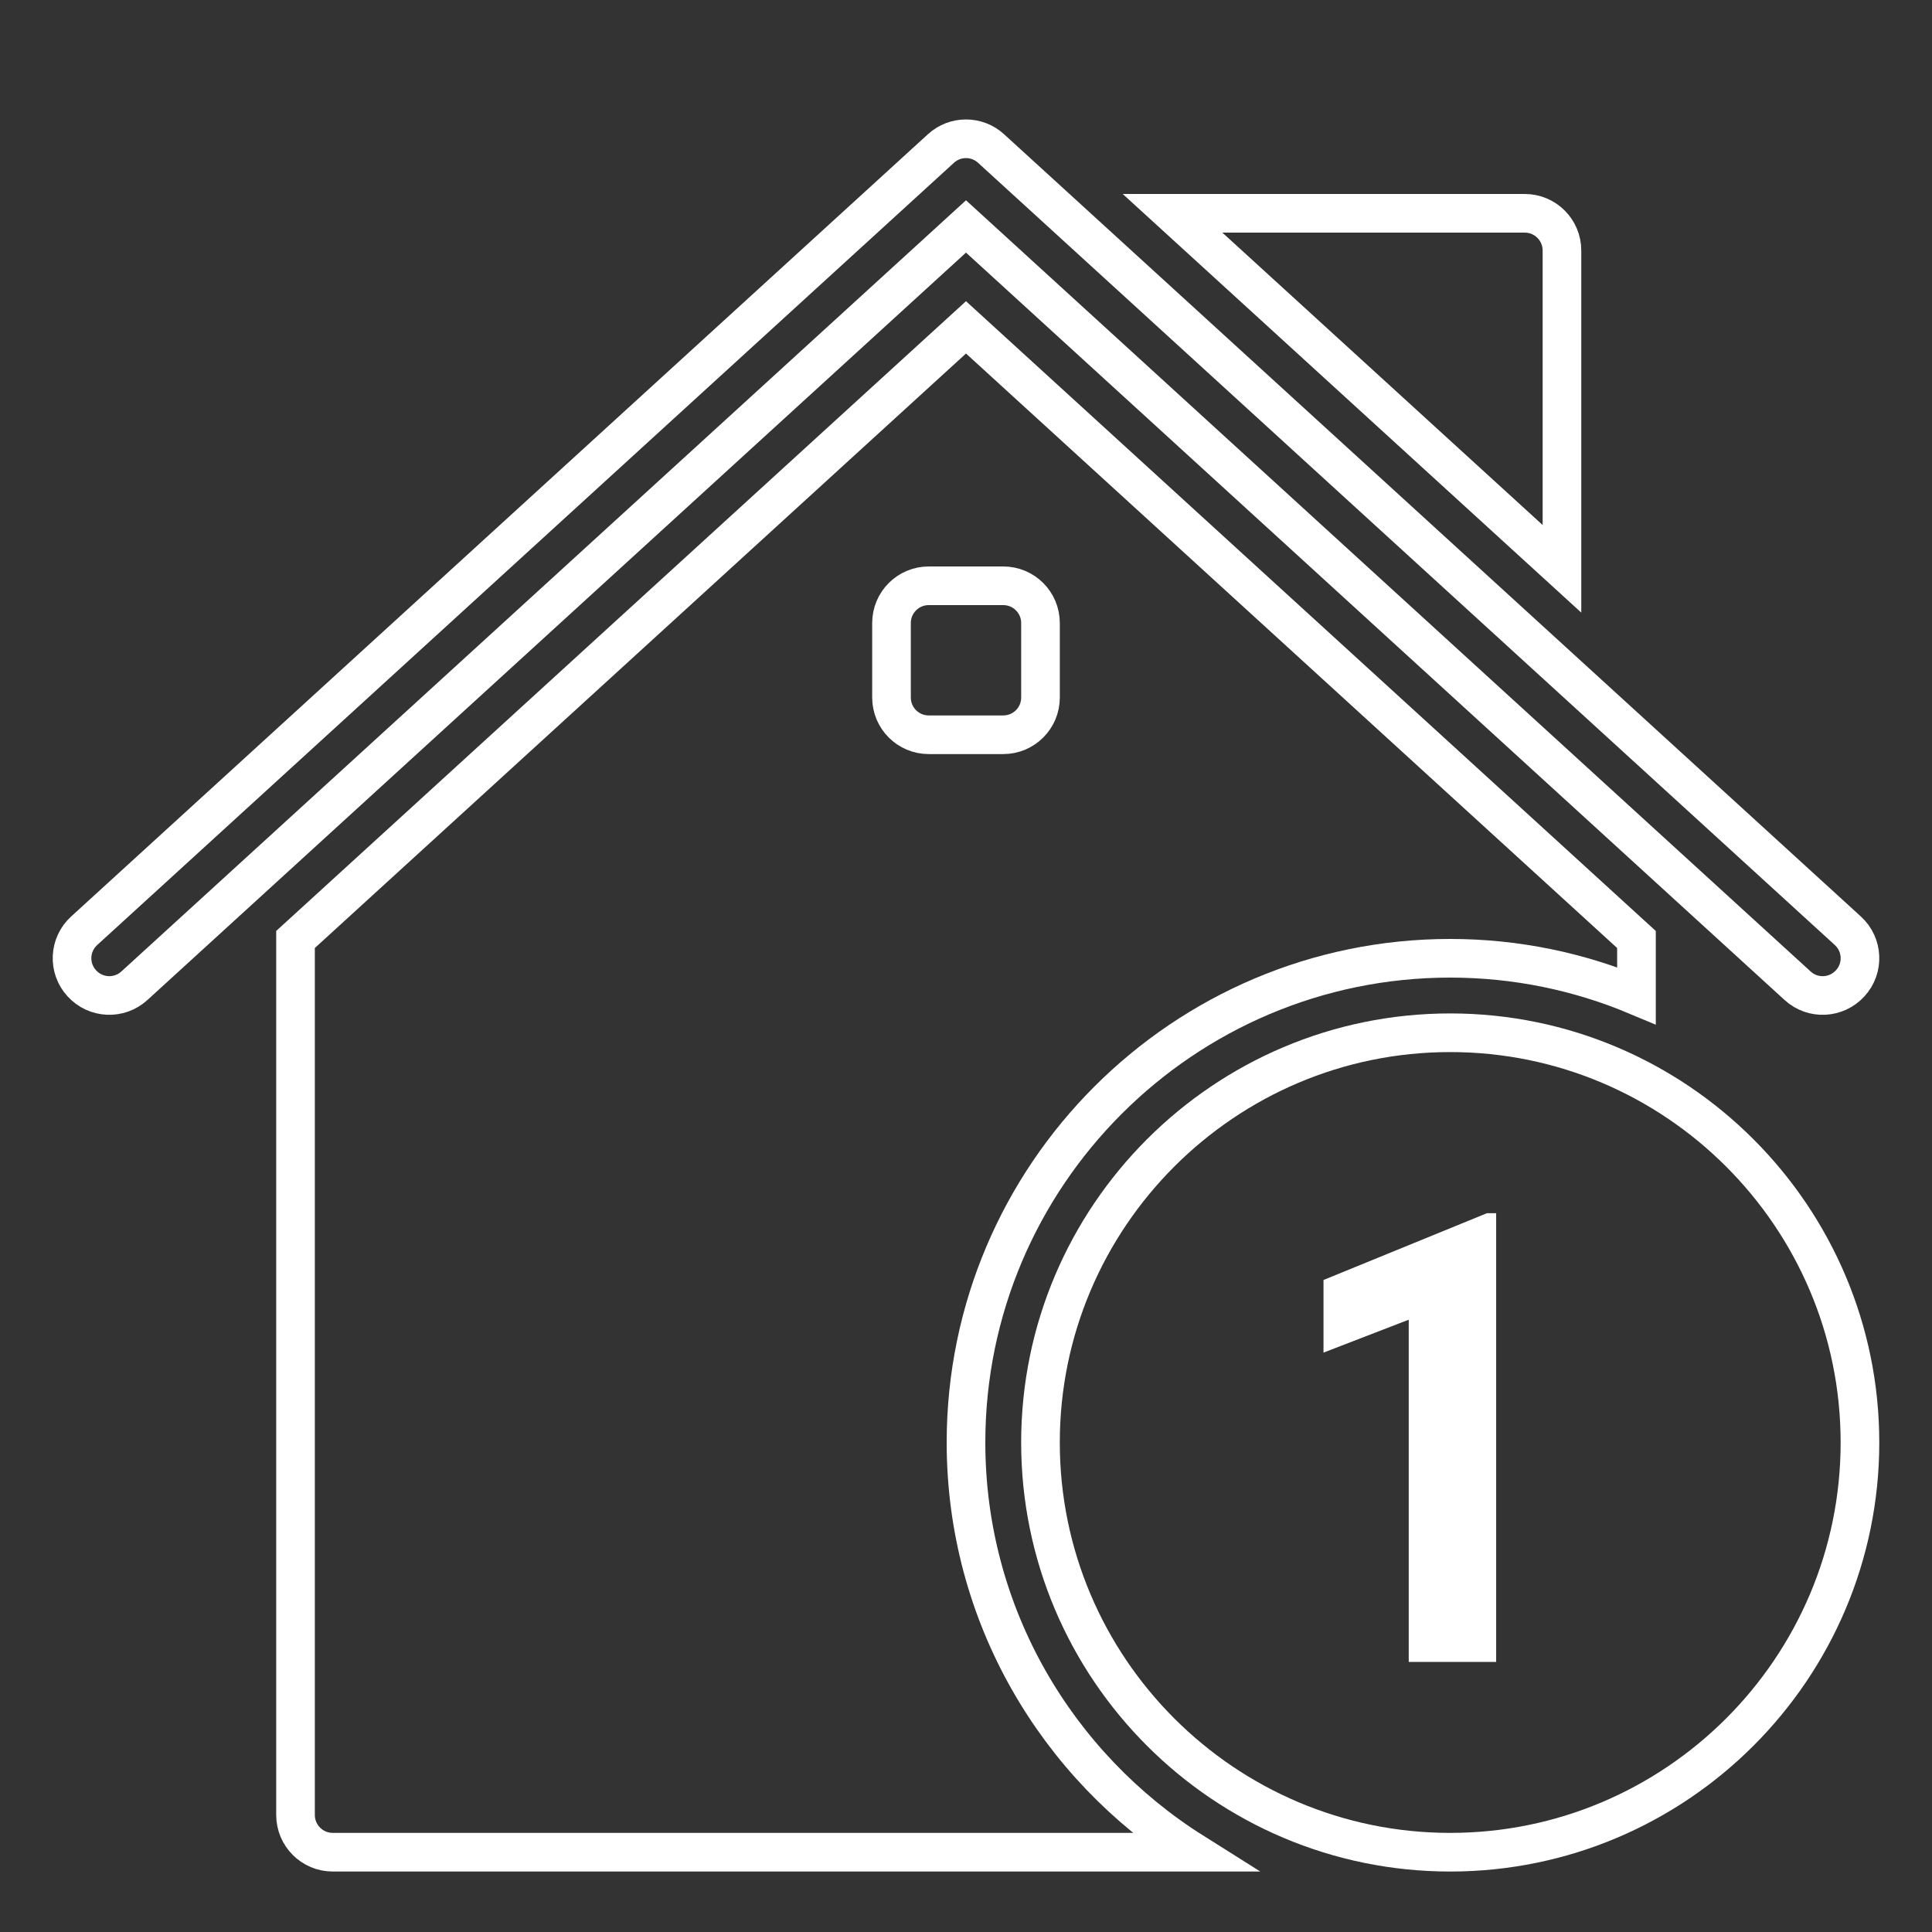
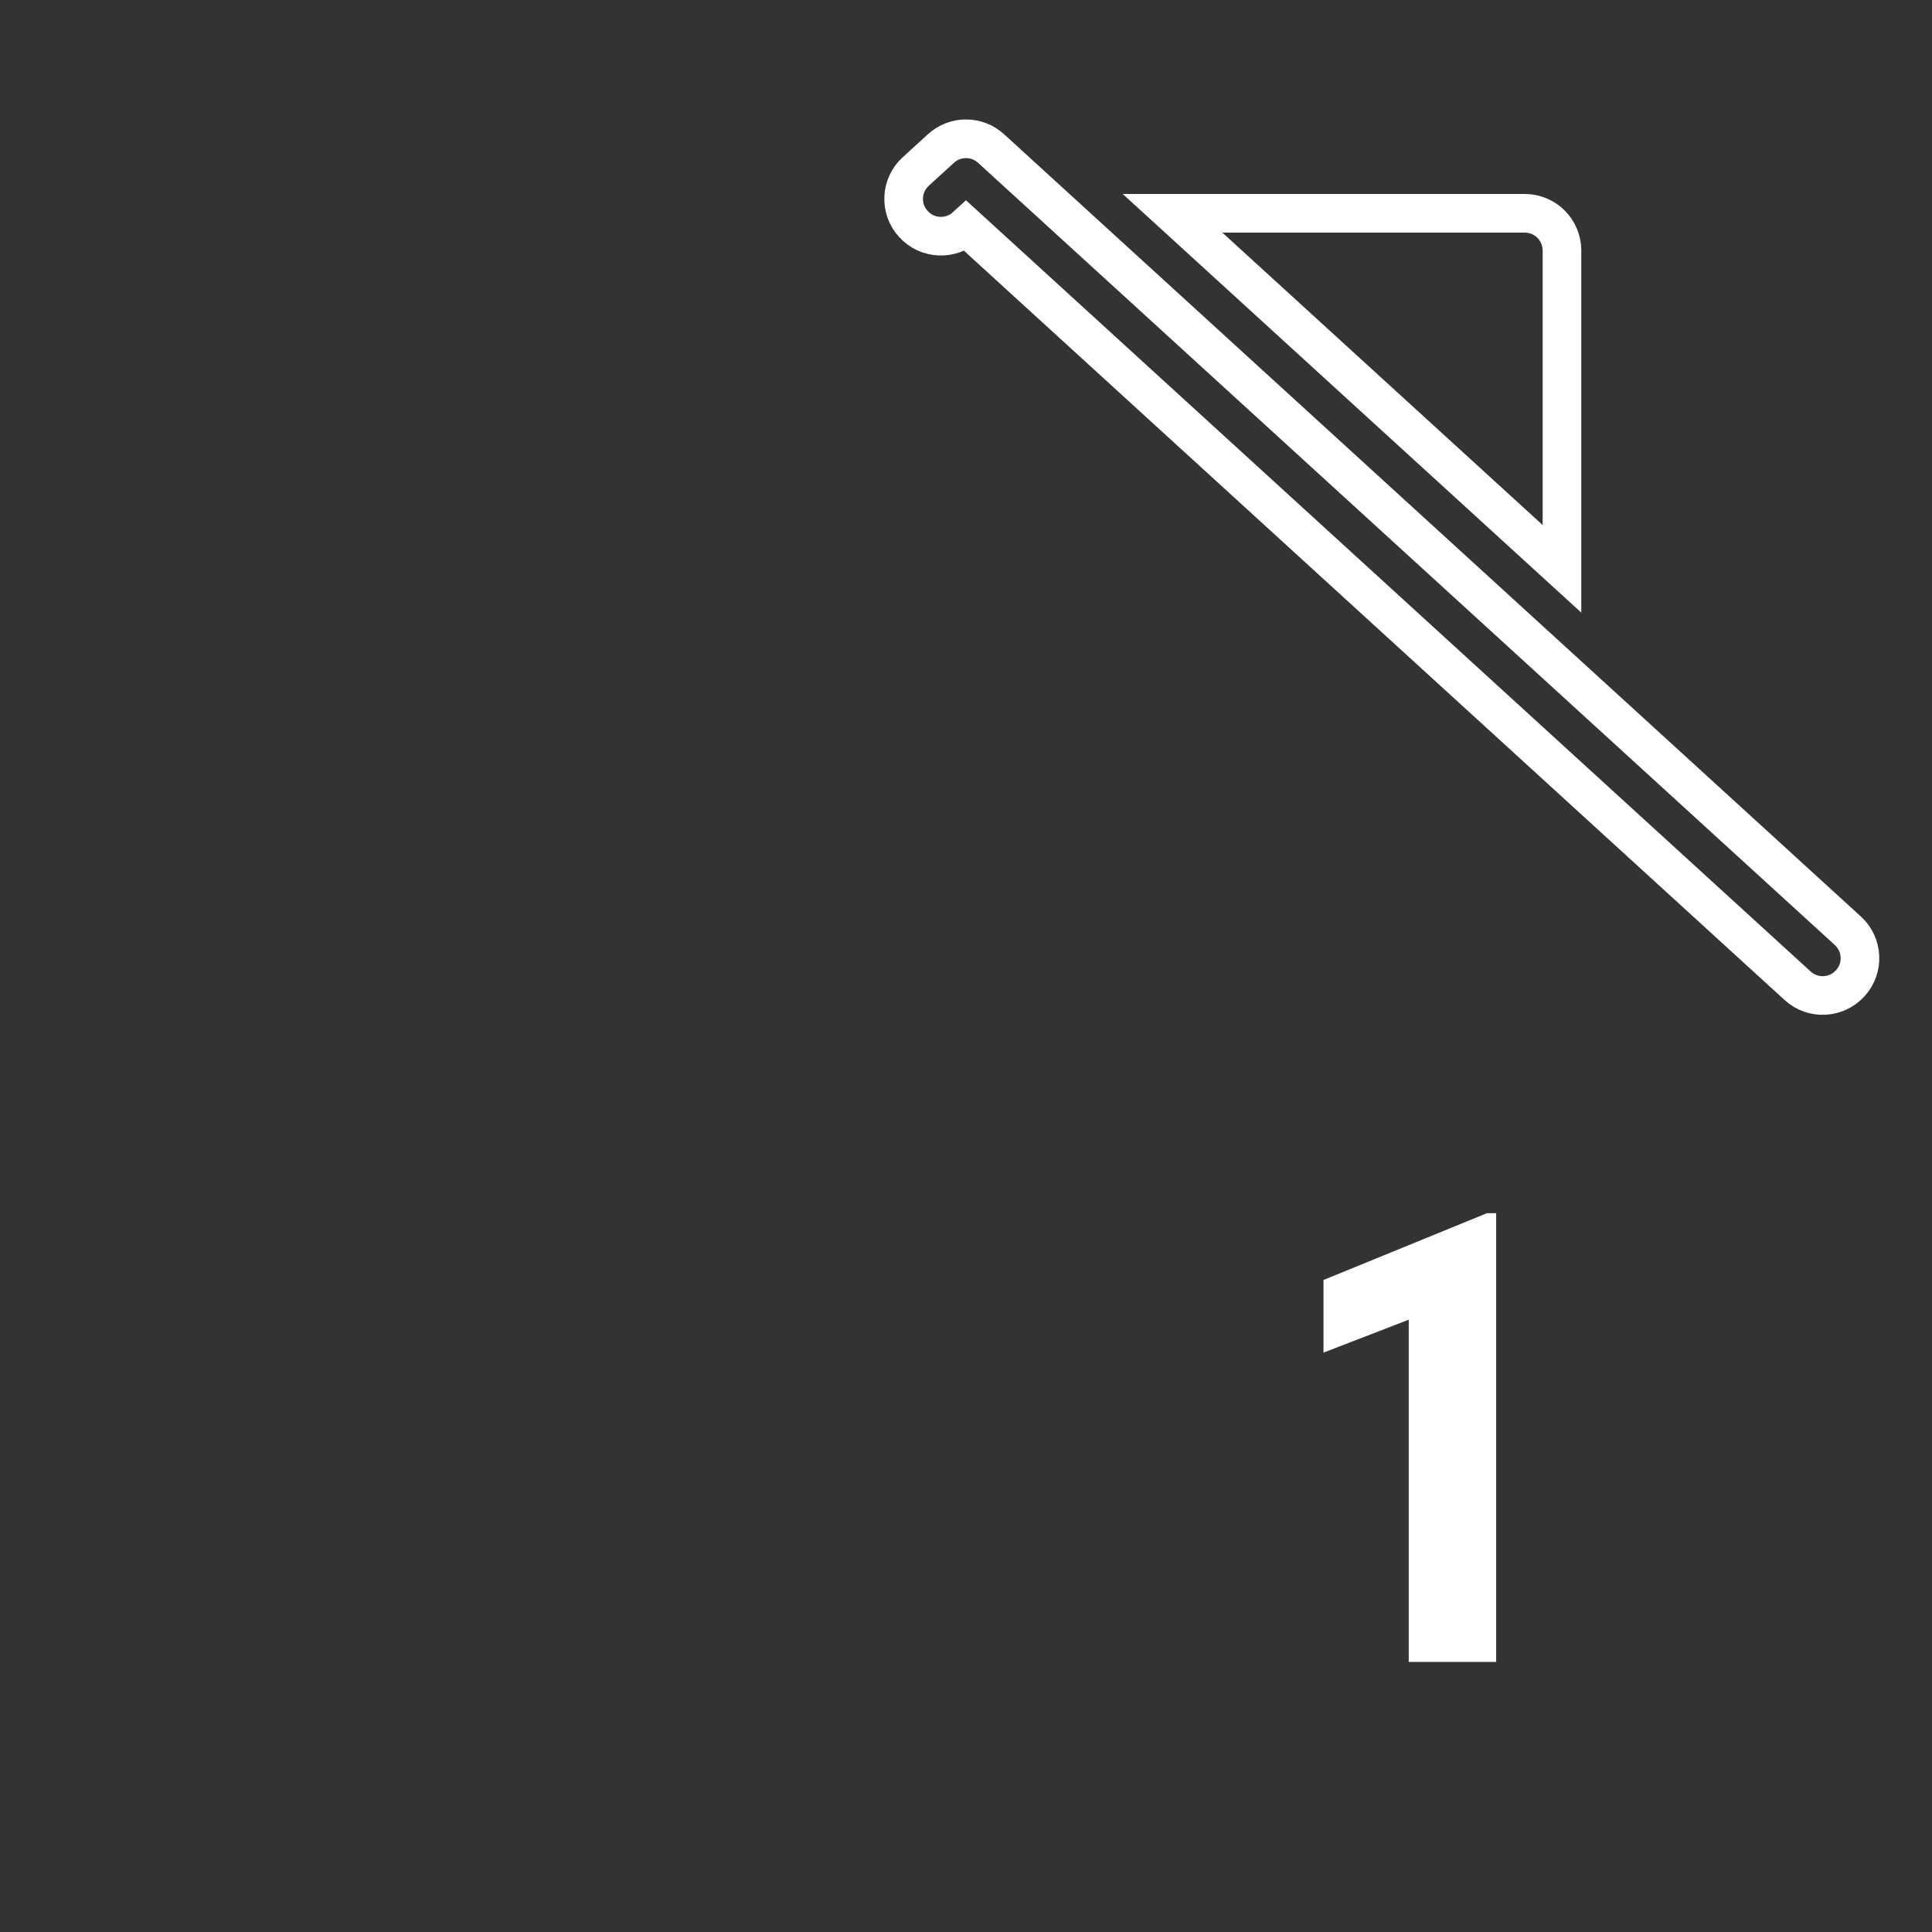
<svg xmlns="http://www.w3.org/2000/svg" version="1.1" id="Layer_1" x="0px" y="0px" width="100px" height="100px" viewBox="0 0 100 100" enable-background="new 0 0 100 100" xml:space="preserve">
  <rect x="0" y="0" width="100" height="100" fill="#333333" stroke="none" />
  <g>
    <g>
      <g>
        <path fill="none" stroke="#FFFFFF" stroke-width="2" stroke-miterlimit="10" d="M80.847,29.442V12.968     c0-1.065-0.861-1.928-1.928-1.928H60.69L80.847,29.442z" />
      </g>
      <g>
        <g>
-           <path fill="none" stroke="#FFFFFF" stroke-width="2" stroke-miterlimit="10" d="M93.044,51.022L50,11.721L6.956,51.022      c-0.782,0.716-2.003,0.666-2.723-0.128c-0.719-0.783-0.663-2.003,0.125-2.719L48.7,7.689c0.735-0.675,1.864-0.675,2.599,0      l44.344,40.486c0.786,0.716,0.844,1.936,0.124,2.719C95.051,51.682,93.831,51.745,93.044,51.022z" />
+           <path fill="none" stroke="#FFFFFF" stroke-width="2" stroke-miterlimit="10" d="M93.044,51.022L50,11.721c-0.782,0.716-2.003,0.666-2.723-0.128c-0.719-0.783-0.663-2.003,0.125-2.719L48.7,7.689c0.735-0.675,1.864-0.675,2.599,0      l44.344,40.486c0.786,0.716,0.844,1.936,0.124,2.719C95.051,51.682,93.831,51.745,93.044,51.022z" />
        </g>
      </g>
    </g>
-     <path fill="none" stroke="#FFFFFF" stroke-width="2" stroke-miterlimit="10" d="M50,74.663C50,60.843,61.244,49.6,75.062,49.6   c3.416,0,6.674,0.692,9.641,1.935v-2.907L50,16.944L15.296,48.627v45.315c0,1.064,0.862,1.928,1.928,1.928h44.543   C54.714,91.431,50,83.594,50,74.663z M46.144,36.103v-3.855c0-1.065,0.862-1.928,1.928-1.928h3.856   c1.065,0,1.928,0.862,1.928,1.928v3.855c0,1.066-0.862,1.928-1.928,1.928h-3.856C47.006,38.031,46.144,37.169,46.144,36.103z" />
-     <path fill="none" stroke="#FFFFFF" stroke-width="2" stroke-miterlimit="10" d="M75.062,53.455   c-11.695,0-21.207,9.52-21.207,21.208c0,11.694,9.512,21.207,21.207,21.207c11.696,0,21.209-9.513,21.209-21.207   C96.271,62.975,86.759,53.455,75.062,53.455z" />
  </g>
  <g>
    <path fill="#FFFFFF" d="M77.44,86.021h-4.524V68.307l-4.412,1.704v-3.759l8.459-3.457h0.478V86.021z" />
  </g>
  <g>
</g>
  <g>
</g>
  <g>
</g>
  <g>
</g>
  <g>
</g>
  <g>
</g>
</svg>